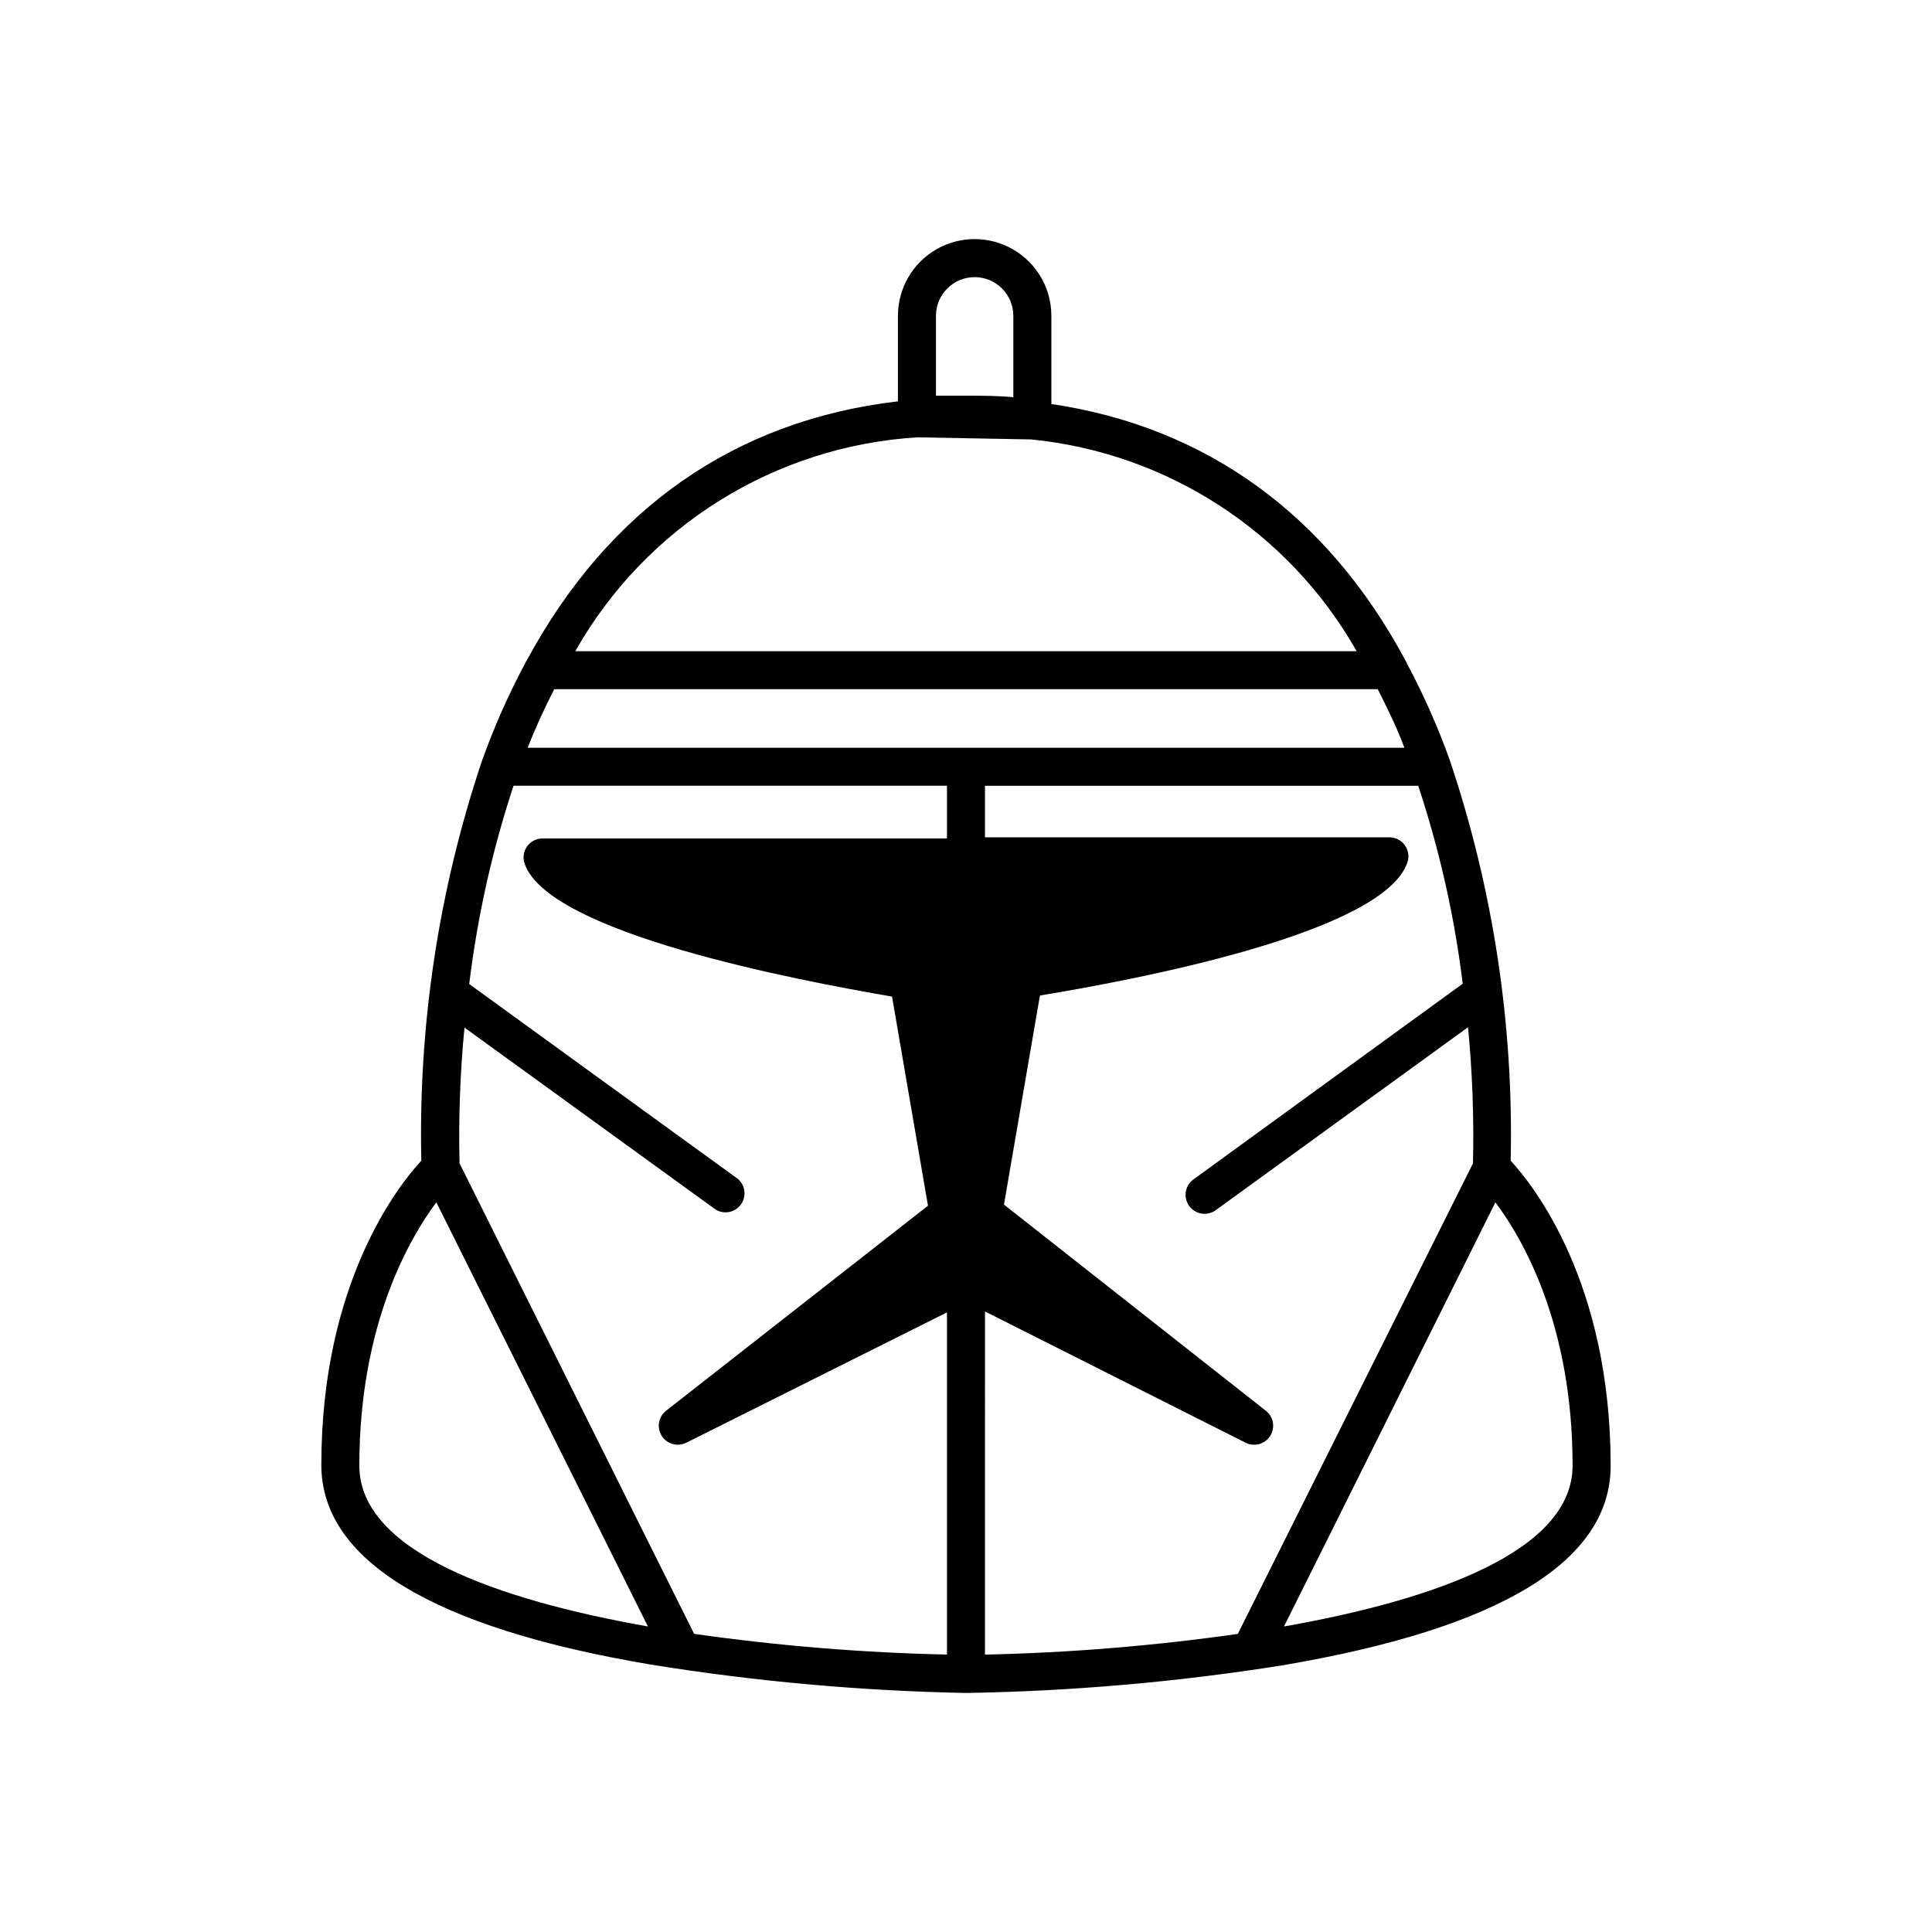
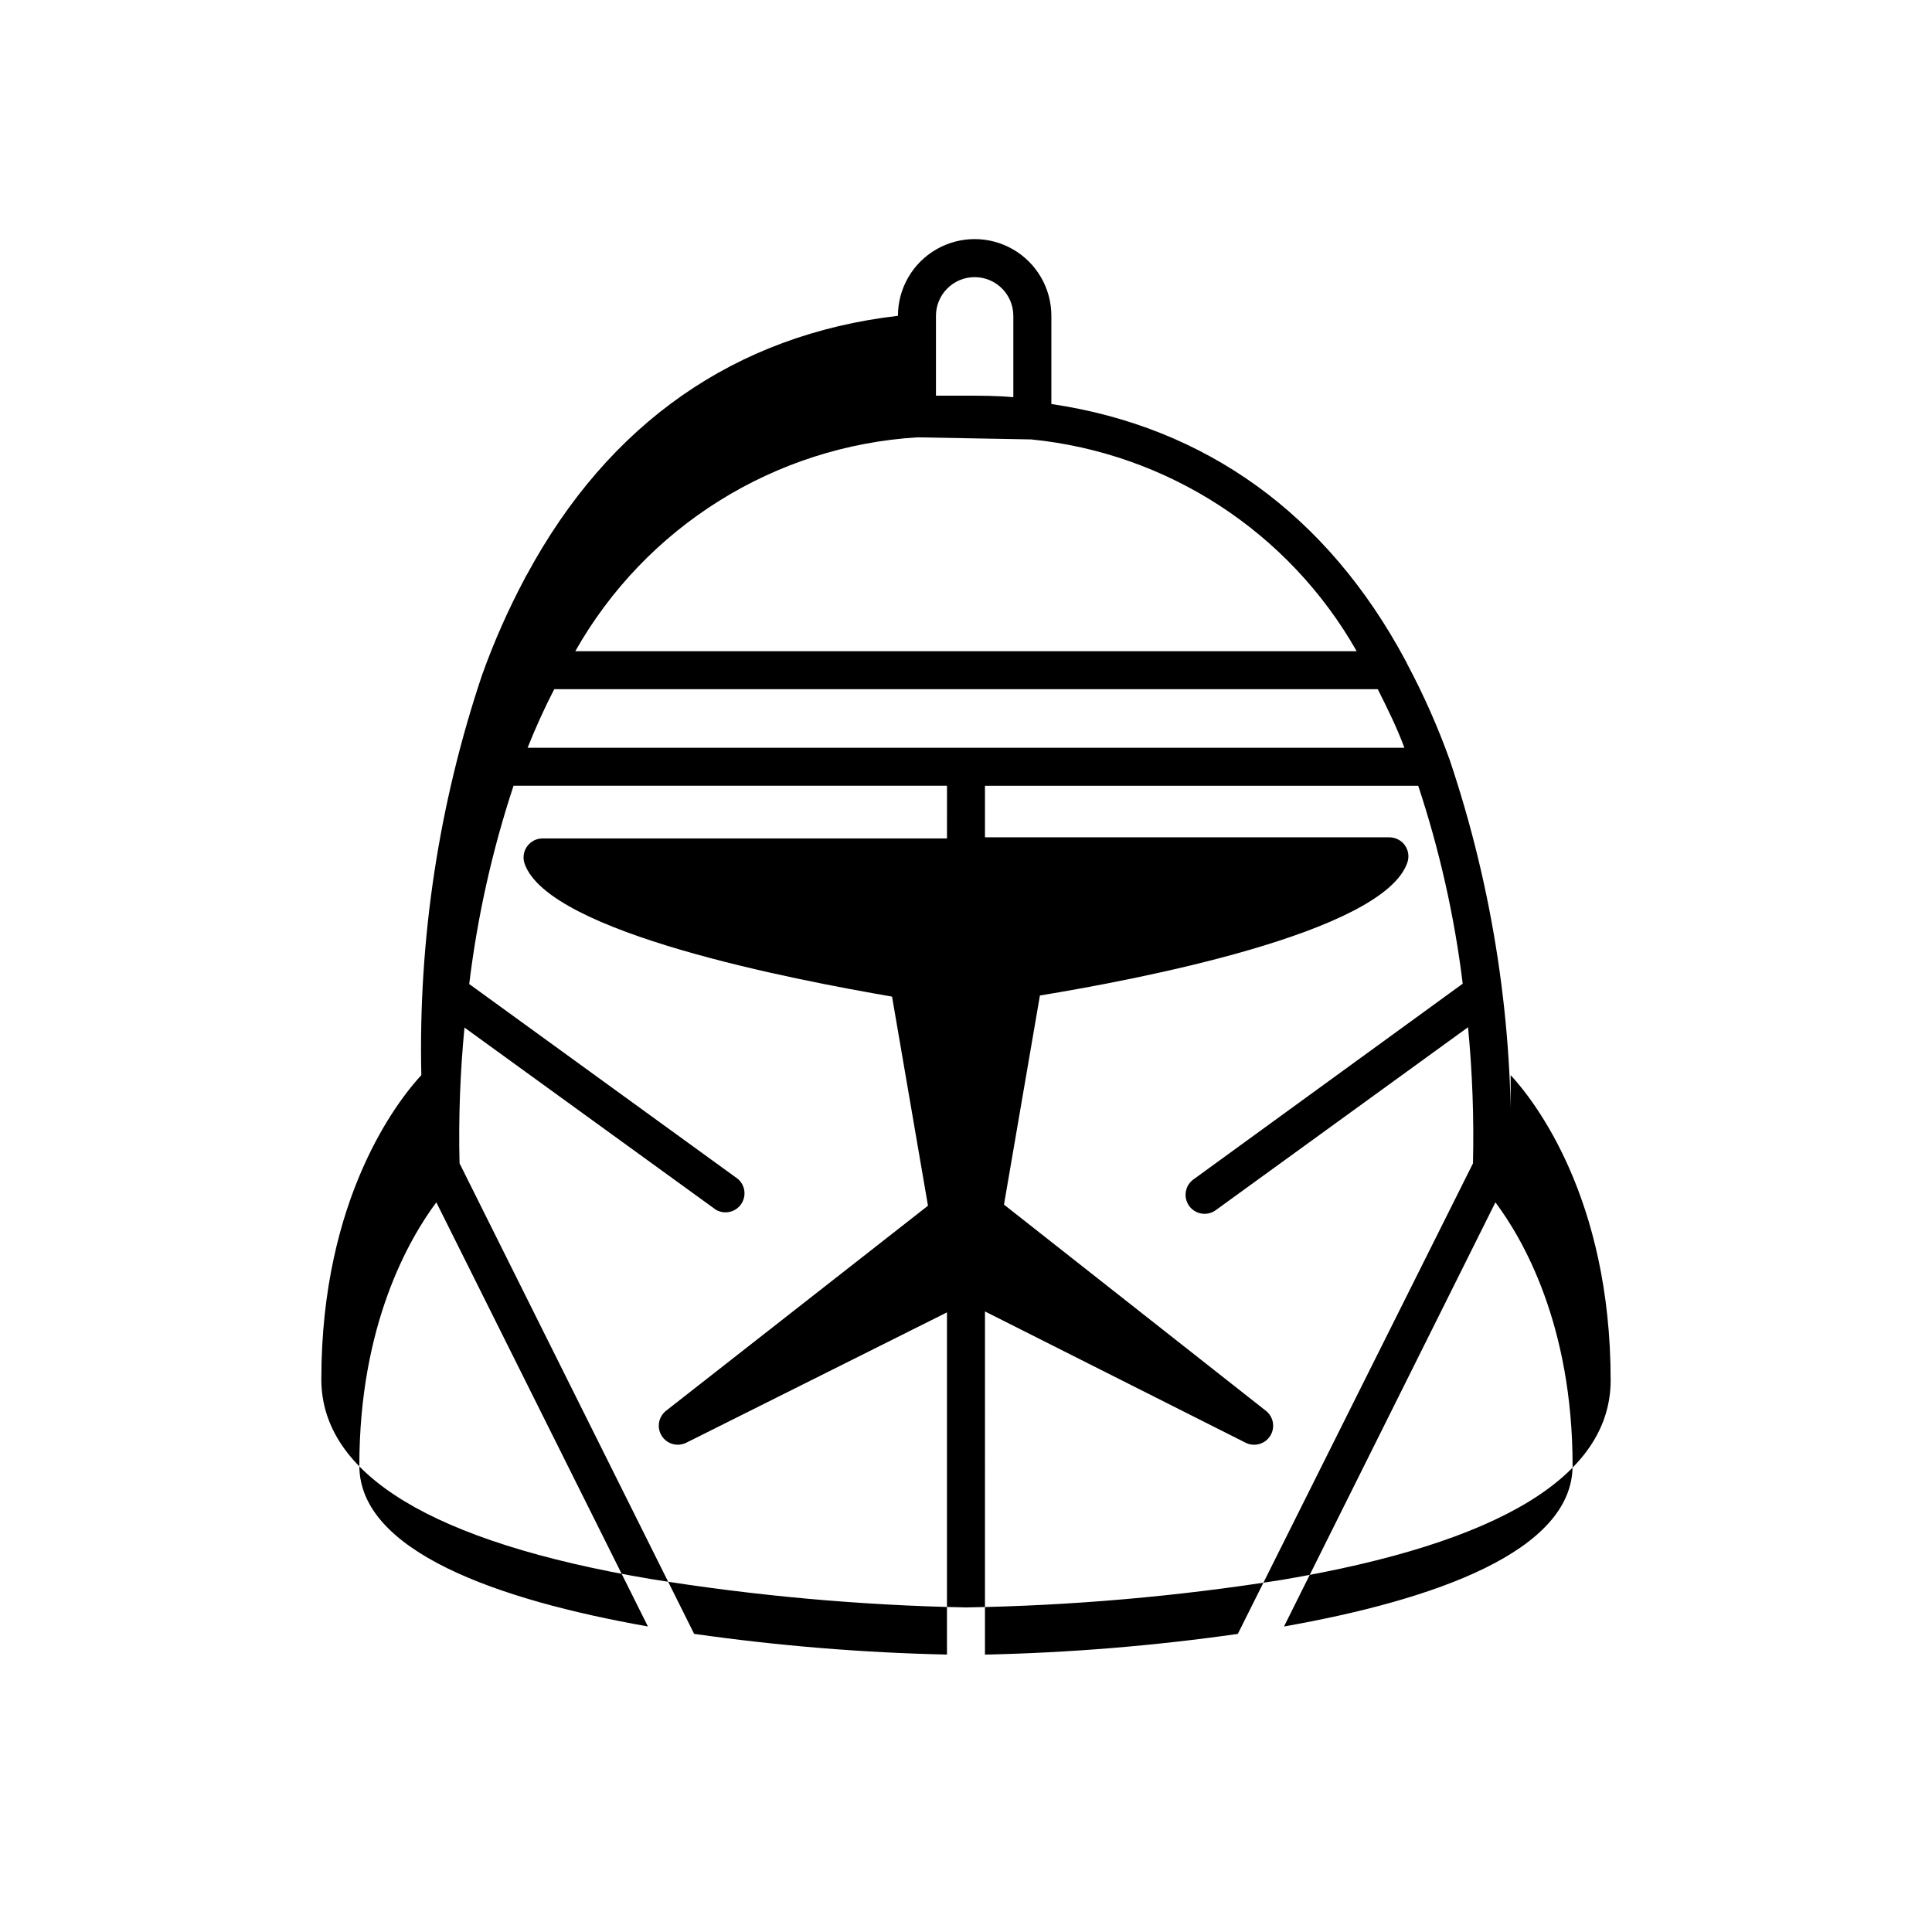
<svg xmlns="http://www.w3.org/2000/svg" fill="#000000" width="800px" height="800px" version="1.1" viewBox="144 144 512 512">
-   <path d="m544.34 451.59c0.82-36.035-4.637-71.938-16.121-106.11-3.148-8.793-6.938-17.348-11.336-25.59-0.121-0.32-0.273-0.621-0.453-0.91-20.707-38.641-52.902-61.867-93.809-67.91v-23.379c0-7.262-3.875-13.973-10.164-17.605-6.293-3.629-14.039-3.629-20.332 0-6.289 3.633-10.164 10.344-10.164 17.605v22.672c-43.125 5.039-76.629 28.414-98.344 68.617-0.199 0.285-0.367 0.59-0.504 0.91-4.394 8.242-8.18 16.797-11.336 25.59-11.484 34.168-16.938 70.07-16.121 106.11-6.144 6.648-26.5 32.395-26.5 80.609 0 25.191 29.32 43.125 87.109 52.898 27.699 4.484 55.68 7.008 83.734 7.559 28.047-0.465 56.027-2.906 83.73-7.305 57.785-9.773 87.109-27.559 87.109-52.898 0-48.469-20.352-74.215-26.5-80.863zm-149.38-85.398h-107.16c-1.625-0.004-3.152 0.777-4.102 2.098-0.949 1.316-1.207 3.016-0.684 4.555 6.348 18.488 72.043 30.883 97.387 35.266l9.523 55.418-69.379 54.312c-2.062 1.594-2.57 4.496-1.168 6.695 1.398 2.195 4.242 2.965 6.559 1.77l69.023-34.512v90.684c-22.426-0.488-44.801-2.324-67.008-5.488l-62.168-124.7c-0.285-12.004 0.152-24.016 1.309-35.973l66.605 48.266h-0.004c2.25 1.332 5.144 0.723 6.664-1.402 1.523-2.125 1.168-5.059-0.816-6.758l-71.191-51.641c2.168-17.859 6.098-35.465 11.742-52.547h114.87zm5.039-24.031h-116.18c2.168-5.441 4.535-10.629 7.055-15.516h218.25c2.519 5.039 5.039 10.078 7.055 15.516zm-7.961-114.46c0-5.66 4.59-10.254 10.25-10.254 5.664 0 10.254 4.594 10.254 10.254v21.562c-4.434-0.402-8.516-0.402-12.543-0.402h-7.961zm-5.039 32.195 30.23 0.555v-0.004c36.176 3.582 68.359 24.512 86.301 56.125h-207.07c18.68-33.027 52.812-54.359 90.688-56.676zm-147.77 272.51c0-37.434 13.25-60.156 20.402-69.777l56.074 112.4c-39.953-7.055-76.477-19.953-76.477-42.625zm165.8-40.305v-0.555l69.02 34.766c2.316 1.195 5.16 0.426 6.559-1.77 1.402-2.199 0.895-5.102-1.168-6.695l-69.375-54.613 9.523-55.418c25.191-4.133 91.039-16.523 97.387-35.266v-0.004c0.52-1.539 0.266-3.234-0.684-4.555-0.949-1.316-2.481-2.098-4.106-2.094h-107.16v-13.652h114.82c5.652 17.051 9.602 34.617 11.789 52.445l-71.188 51.742c-1.145 0.758-1.93 1.949-2.176 3.297-0.246 1.352 0.066 2.742 0.871 3.856 0.801 1.109 2.023 1.848 3.383 2.039 1.359 0.191 2.738-0.184 3.816-1.031l66.703-48.367v0.004c1.156 11.984 1.594 24.031 1.309 36.07l-62.32 124.7c-22.207 3.164-44.582 5-67.008 5.488zm79.246 82.93 56.023-112.4c7.203 9.621 20.453 32.344 20.453 69.777 0.004 22.672-36.523 35.57-76.477 42.625z" />
+   <path d="m544.34 451.59c0.82-36.035-4.637-71.938-16.121-106.11-3.148-8.793-6.938-17.348-11.336-25.59-0.121-0.32-0.273-0.621-0.453-0.91-20.707-38.641-52.902-61.867-93.809-67.91v-23.379c0-7.262-3.875-13.973-10.164-17.605-6.293-3.629-14.039-3.629-20.332 0-6.289 3.633-10.164 10.344-10.164 17.605c-43.125 5.039-76.629 28.414-98.344 68.617-0.199 0.285-0.367 0.59-0.504 0.91-4.394 8.242-8.18 16.797-11.336 25.59-11.484 34.168-16.938 70.07-16.121 106.11-6.144 6.648-26.5 32.395-26.5 80.609 0 25.191 29.32 43.125 87.109 52.898 27.699 4.484 55.68 7.008 83.734 7.559 28.047-0.465 56.027-2.906 83.73-7.305 57.785-9.773 87.109-27.559 87.109-52.898 0-48.469-20.352-74.215-26.5-80.863zm-149.38-85.398h-107.16c-1.625-0.004-3.152 0.777-4.102 2.098-0.949 1.316-1.207 3.016-0.684 4.555 6.348 18.488 72.043 30.883 97.387 35.266l9.523 55.418-69.379 54.312c-2.062 1.594-2.57 4.496-1.168 6.695 1.398 2.195 4.242 2.965 6.559 1.77l69.023-34.512v90.684c-22.426-0.488-44.801-2.324-67.008-5.488l-62.168-124.7c-0.285-12.004 0.152-24.016 1.309-35.973l66.605 48.266h-0.004c2.25 1.332 5.144 0.723 6.664-1.402 1.523-2.125 1.168-5.059-0.816-6.758l-71.191-51.641c2.168-17.859 6.098-35.465 11.742-52.547h114.87zm5.039-24.031h-116.18c2.168-5.441 4.535-10.629 7.055-15.516h218.25c2.519 5.039 5.039 10.078 7.055 15.516zm-7.961-114.46c0-5.66 4.59-10.254 10.25-10.254 5.664 0 10.254 4.594 10.254 10.254v21.562c-4.434-0.402-8.516-0.402-12.543-0.402h-7.961zm-5.039 32.195 30.23 0.555v-0.004c36.176 3.582 68.359 24.512 86.301 56.125h-207.07c18.68-33.027 52.812-54.359 90.688-56.676zm-147.77 272.51c0-37.434 13.25-60.156 20.402-69.777l56.074 112.4c-39.953-7.055-76.477-19.953-76.477-42.625zm165.8-40.305v-0.555l69.02 34.766c2.316 1.195 5.16 0.426 6.559-1.77 1.402-2.199 0.895-5.102-1.168-6.695l-69.375-54.613 9.523-55.418c25.191-4.133 91.039-16.523 97.387-35.266v-0.004c0.52-1.539 0.266-3.234-0.684-4.555-0.949-1.316-2.481-2.098-4.106-2.094h-107.16v-13.652h114.82c5.652 17.051 9.602 34.617 11.789 52.445l-71.188 51.742c-1.145 0.758-1.93 1.949-2.176 3.297-0.246 1.352 0.066 2.742 0.871 3.856 0.801 1.109 2.023 1.848 3.383 2.039 1.359 0.191 2.738-0.184 3.816-1.031l66.703-48.367v0.004c1.156 11.984 1.594 24.031 1.309 36.07l-62.32 124.7c-22.207 3.164-44.582 5-67.008 5.488zm79.246 82.93 56.023-112.4c7.203 9.621 20.453 32.344 20.453 69.777 0.004 22.672-36.523 35.57-76.477 42.625z" />
</svg>